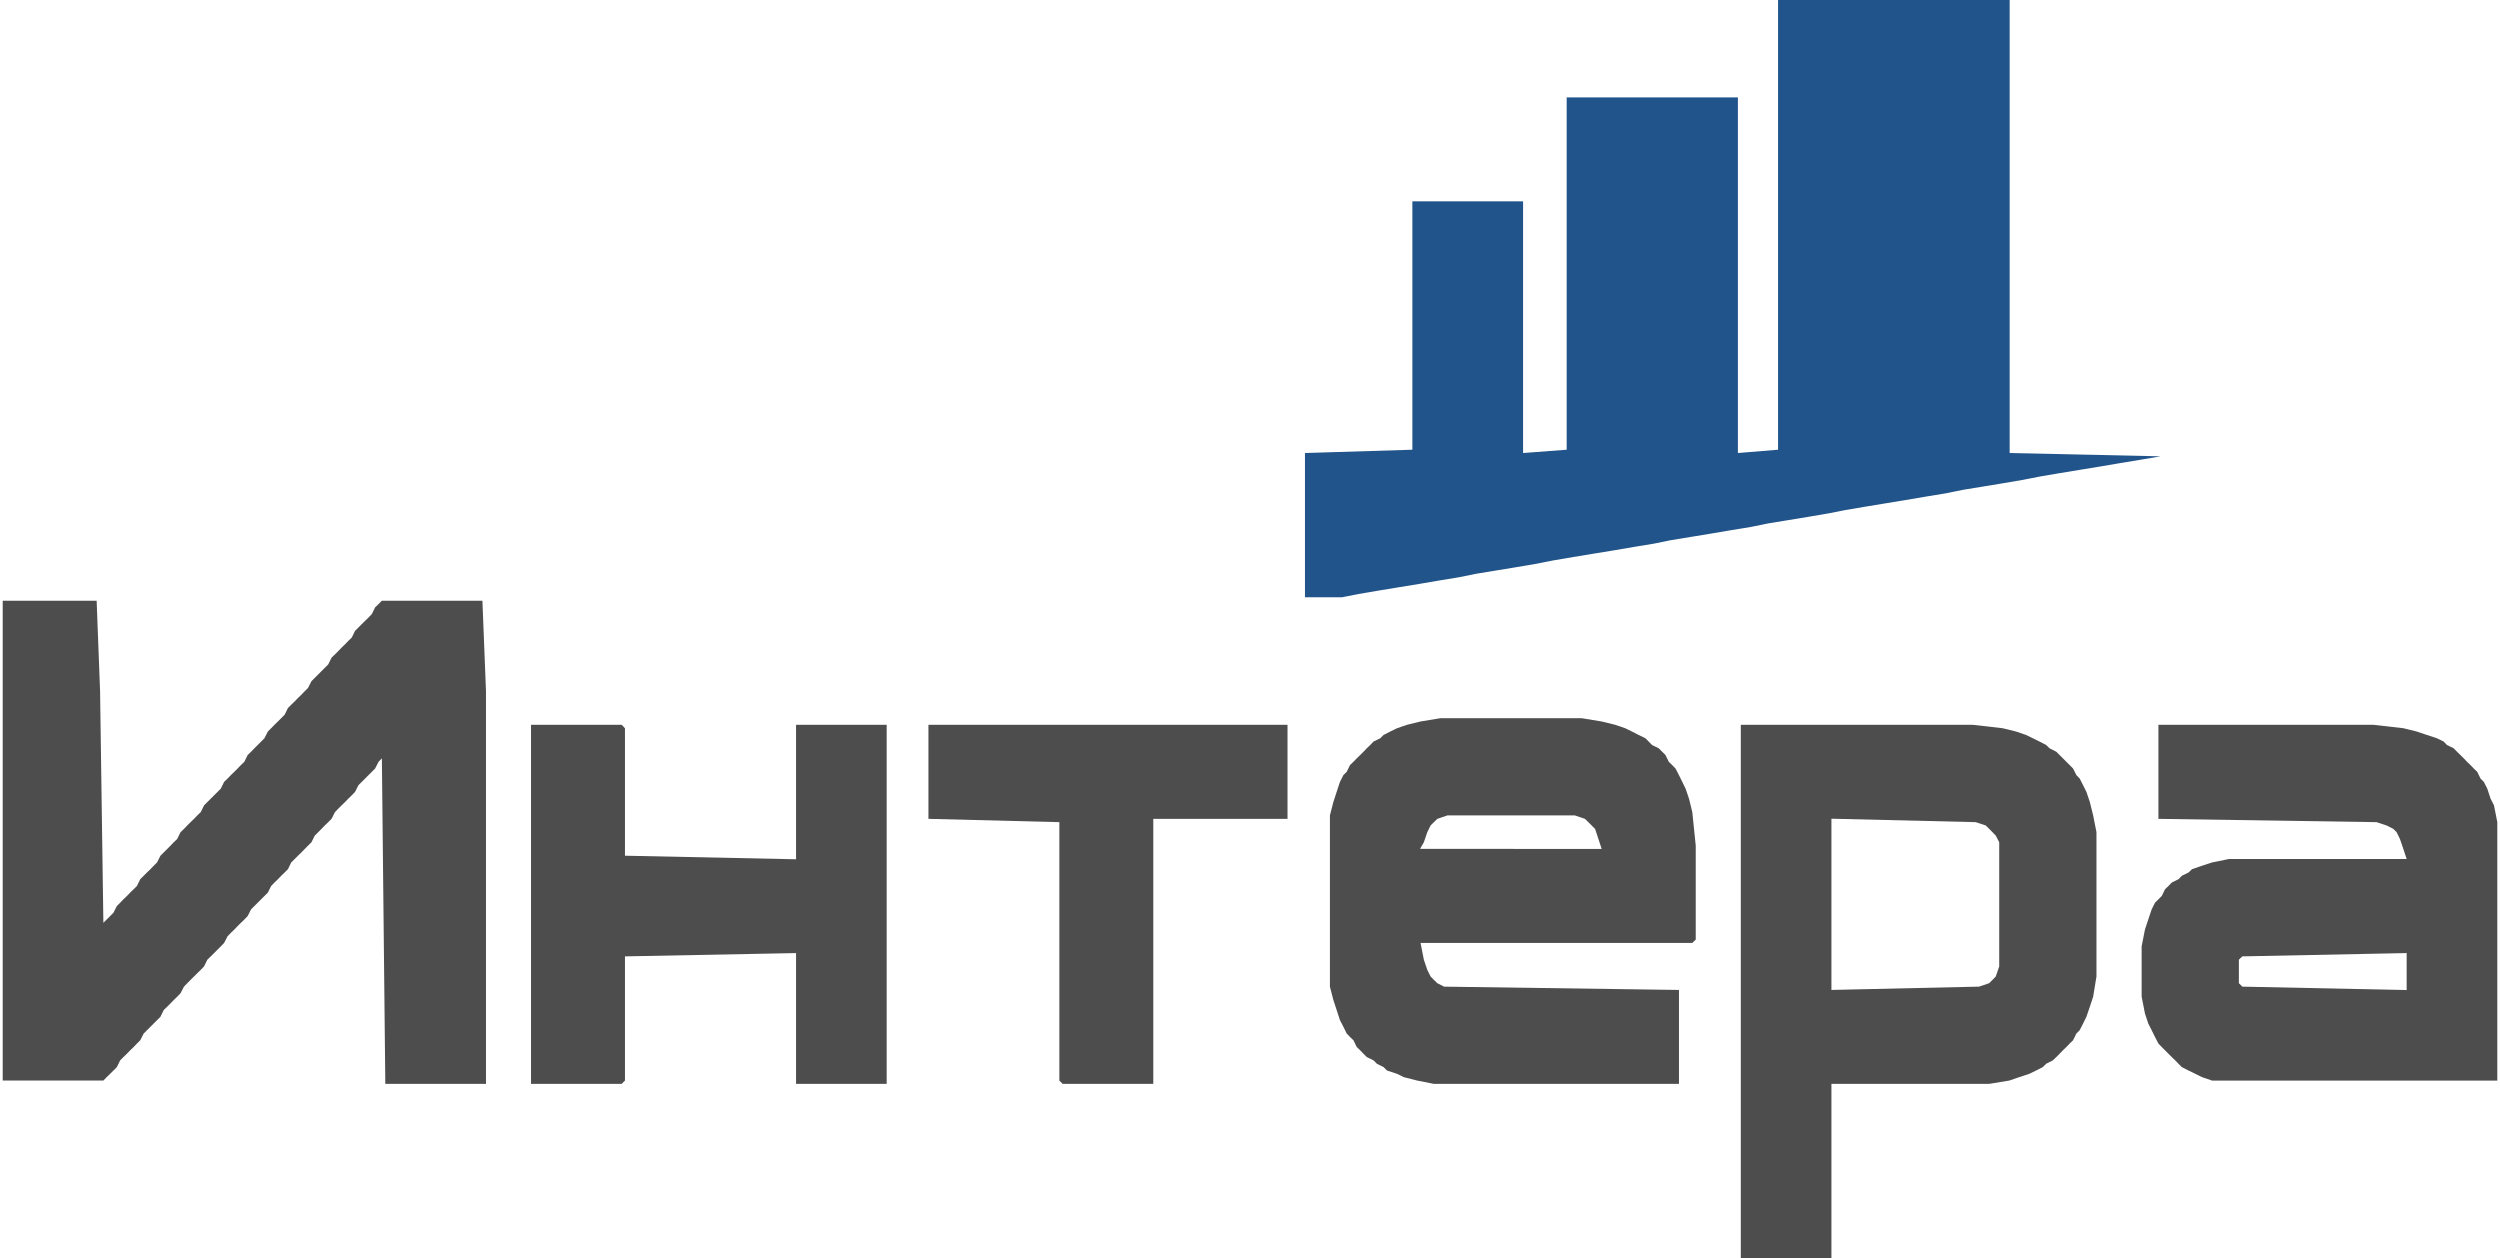
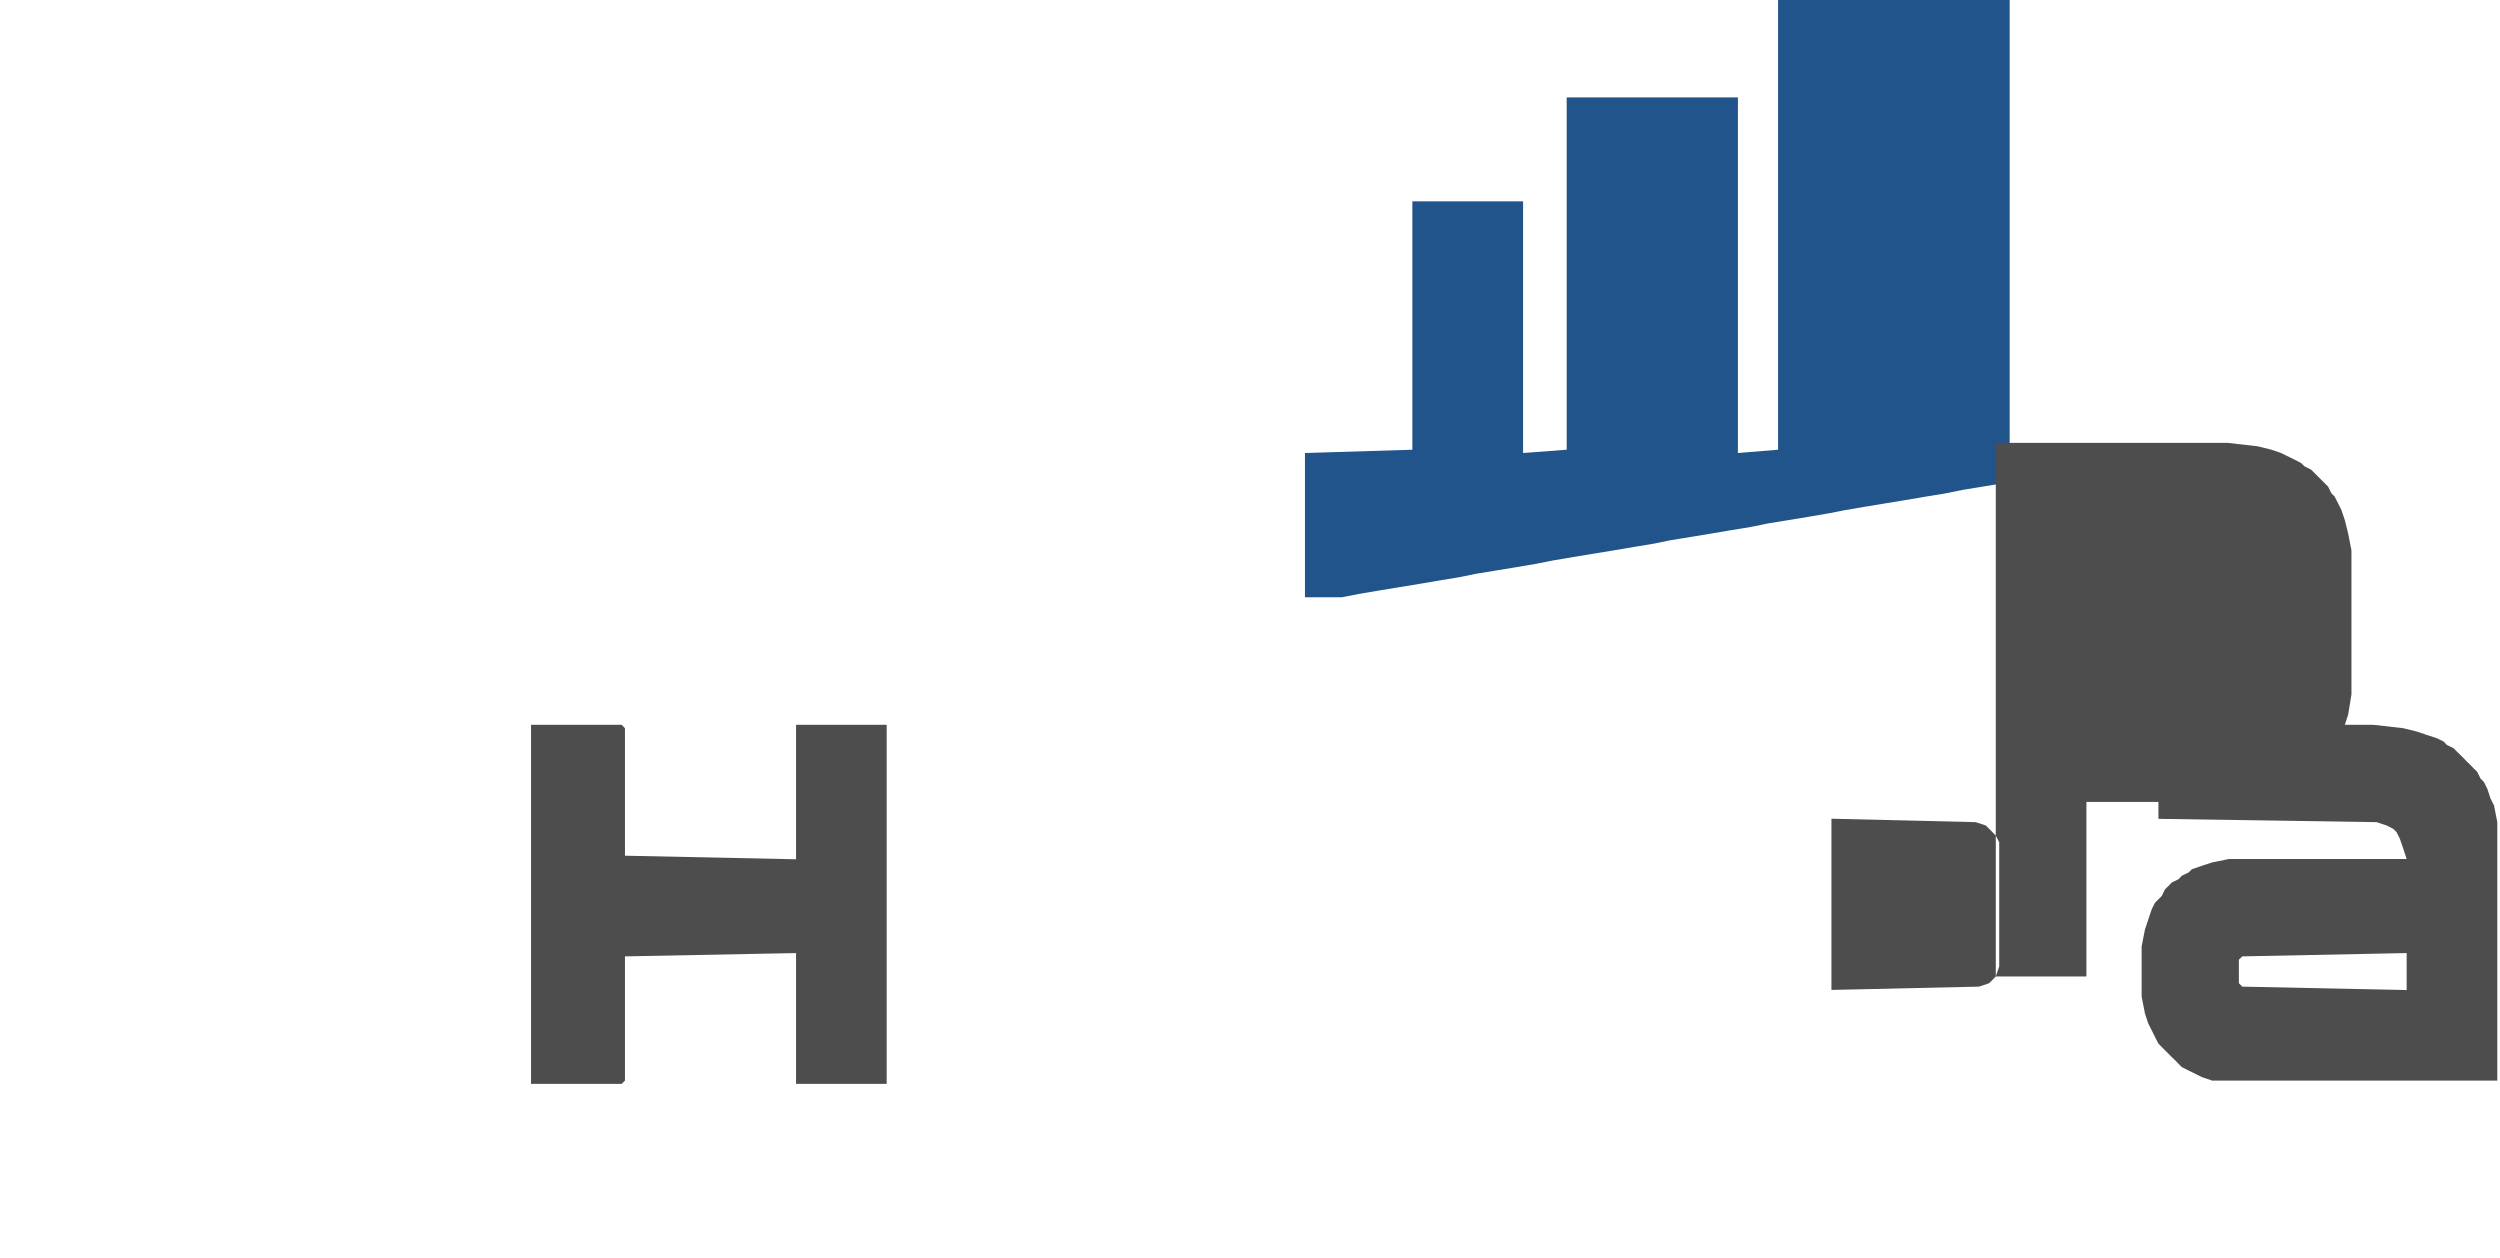
<svg xmlns="http://www.w3.org/2000/svg" xml:space="preserve" width="149px" height="75px" style="shape-rendering:geometricPrecision; text-rendering:geometricPrecision; image-rendering:optimizeQuality; fill-rule:evenodd; clip-rule:evenodd" viewBox="0 0 18882 9525">
  <defs>
    <style type="text/css">  .fil0 {fill:#21548A} .fil1 {fill:#4D4D4D}  </style>
  </defs>
  <g id="Слой_x0020_1">
    <g id="_1889589143104">
      <polygon class="fil0" points="13438,3404 13134,3429 13134,737 11838,737 11838,3327 11838,3378 11838,3404 11508,3429 11508,1524 10670,1524 10670,3404 9857,3429 9857,4521 9984,4521 10136,4521 10263,4496 10416,4470 10568,4445 10721,4420 10873,4394 11025,4369 11152,4343 11305,4318 11457,4293 11610,4267 11736,4242 11889,4216 12041,4191 12194,4166 12346,4140 12498,4115 12625,4089 12778,4064 12930,4039 13083,4013 13235,3988 13362,3962 13515,3937 13667,3912 13819,3886 13946,3861 14099,3835 14251,3810 14403,3785 14556,3759 14708,3734 14835,3708 14988,3683 15140,3658 15292,3632 15419,3607 15572,3581 15724,3556 15877,3531 16029,3505 16181,3480 16334,3454 15191,3429 15191,0 13438,0 " />
-       <path class="fil1" d="M15086 7391l-25 26 -25 25 -77 26 -1117 25 0 -1296 1092 26 76 25 26 26 25 25 25 26 26 50 0 940 -26 76zm-1930 2134l0 0 686 0 0 -1321 1194 0 152 -25 76 -26 76 -25 51 -25 51 -26 25 -25 51 -26 26 -25 25 -25 25 -26 26 -25 25 -26 26 -25 25 -51 25 -25 26 -51 25 -51 26 -76 25 -76 25 -153 0 -1092 -25 -127 -25 -101 -26 -77 -25 -50 -26 -51 -25 -26 -25 -50 -26 -26 -25 -25 -26 -26 -25 -25 -25 -25 -51 -26 -26 -25 -50 -26 -51 -25 -51 -25 -76 -26 -102 -25 -228 -26 -1753 0 0 4039z" />
+       <path class="fil1" d="M15086 7391l-25 26 -25 25 -77 26 -1117 25 0 -1296 1092 26 76 25 26 26 25 25 25 26 26 50 0 940 -26 76zl0 0 686 0 0 -1321 1194 0 152 -25 76 -26 76 -25 51 -25 51 -26 25 -25 51 -26 26 -25 25 -25 25 -26 26 -25 25 -26 26 -25 25 -51 25 -25 26 -51 25 -51 26 -76 25 -76 25 -153 0 -1092 -25 -127 -25 -101 -26 -77 -25 -50 -26 -51 -25 -26 -25 -50 -26 -26 -25 -25 -26 -26 -25 -25 -25 -25 -51 -26 -26 -25 -50 -26 -51 -25 -51 -25 -76 -26 -102 -25 -228 -26 -1753 0 0 4039z" />
      <path class="fil1" d="M16926 7264l26 -25 1244 -25 0 280 -1244 -26 -26 -26 0 -178zm-609 -1066l0 0 1651 25 76 25 51 26 25 25 25 51 26 76 25 76 -1346 0 -127 26 -76 25 -76 26 -26 25 -51 25 -25 26 -51 25 -25 26 -26 25 -25 51 -25 25 -26 26 -25 50 -26 77 -25 76 -25 127 0 381 25 127 25 76 26 51 25 51 26 50 25 26 25 25 26 26 25 25 26 25 25 26 25 25 51 26 51 25 51 25 76 26 127 0 2032 0 0 -1753 0 -203 -25 -127 -26 -51 -25 -76 -26 -51 -25 -25 -25 -51 -26 -25 -25 -26 -26 -25 -25 -26 -25 -25 -26 -25 -25 -26 -51 -25 -25 -26 -51 -25 -76 -25 -77 -26 -101 -25 -229 -26 -1625 0 0 712z" />
-       <polygon class="fil1" points="737,8179 762,8179 787,8153 813,8128 838,8103 864,8077 889,8026 914,8001 940,7976 965,7950 991,7925 1016,7899 1041,7874 1067,7823 1092,7798 1118,7772 1143,7747 1168,7722 1194,7696 1219,7645 1245,7620 1270,7595 1295,7569 1321,7544 1346,7518 1372,7468 1397,7442 1422,7417 1448,7391 1473,7366 1499,7341 1524,7315 1549,7264 1575,7239 1600,7214 1626,7188 1651,7163 1676,7137 1702,7087 1727,7061 1753,7036 1778,7010 1803,6985 1829,6960 1854,6934 1880,6883 1905,6858 1930,6833 1956,6807 1981,6782 2007,6756 2032,6706 2057,6680 2083,6655 2108,6629 2134,6604 2159,6579 2184,6528 2210,6502 2235,6477 2261,6452 2286,6426 2311,6401 2337,6375 2362,6325 2388,6299 2413,6274 2438,6248 2464,6223 2489,6198 2515,6147 2540,6121 2565,6096 2591,6071 2616,6045 2642,6020 2667,5994 2692,5944 2718,5918 2743,5893 2769,5867 2794,5842 2819,5817 2845,5766 2870,5740 2896,8204 3658,8204 3658,5232 3631,4547 2896,4547 2870,4547 2845,4572 2819,4597 2794,4648 2769,4674 2743,4699 2718,4724 2692,4750 2667,4775 2642,4826 2616,4851 2591,4877 2565,4902 2540,4928 2515,4953 2489,4978 2464,5029 2438,5055 2413,5080 2388,5105 2362,5131 2337,5156 2311,5207 2286,5232 2261,5258 2235,5283 2210,5309 2184,5334 2159,5359 2134,5410 2108,5436 2083,5461 2057,5486 2032,5512 2007,5537 1981,5588 1956,5613 1930,5639 1905,5664 1880,5690 1854,5715 1829,5766 1803,5791 1778,5817 1753,5842 1727,5867 1702,5893 1676,5918 1651,5969 1626,5994 1600,6020 1575,6045 1549,6071 1524,6096 1499,6147 1473,6172 1448,6198 1422,6223 1397,6248 1372,6274 1346,6299 1321,6350 1295,6375 1270,6401 1245,6426 1219,6452 1194,6477 1168,6528 1143,6553 1118,6579 1092,6604 1067,6629 1041,6655 1016,6706 991,6731 965,6756 940,6782 914,6807 889,6833 864,6858 838,6909 813,6934 787,6960 762,6985 737,5232 711,4547 0,4547 0,8179 " />
-       <polygon class="fil1" points="7007,6198 7998,6223 7998,8179 8023,8204 8709,8204 8709,6198 9725,6198 9725,5486 7007,5486 " />
      <polygon class="fil1" points="3999,8204 4685,8204 4710,8179 4710,7239 6005,7214 6005,8204 6691,8204 6691,5486 6005,5486 6005,6504 4710,6477 4710,5512 4685,5486 3999,5486 " />
-       <path class="fil1" d="M10757 6375l26 -76 25 -51 25 -25 26 -25 76 -26 965 0 76 26 26 25 25 25 26 26 25 76 25 76 -1375 -1 29 -50zm-25 -914l0 0 -102 25 -76 26 -51 25 -51 26 -25 25 -51 25 -25 26 -26 25 -25 26 -25 25 -26 25 -25 26 -26 25 -25 51 -25 25 -26 51 -25 76 -25 77 -26 101 0 1296 26 101 25 76 25 77 26 50 25 51 25 26 26 25 25 51 26 25 25 26 25 25 51 25 26 26 50 25 26 26 76 25 51 25 102 26 126 25 1855 0 0 -711 -1778 -25 -51 -26 -26 -25 -25 -26 -25 -50 -26 -77 -25 -127 2057 0 26 -25 0 -711 -26 -254 -25 -102 -26 -76 -25 -51 -25 -51 -26 -50 -25 -26 -26 -25 -25 -51 -25 -25 -26 -26 -51 -25 -25 -26 -25 -25 -51 -25 -51 -26 -51 -25 -76 -26 -102 -25 -152 -25 -1067 0 -152 25z" />
    </g>
  </g>
</svg>